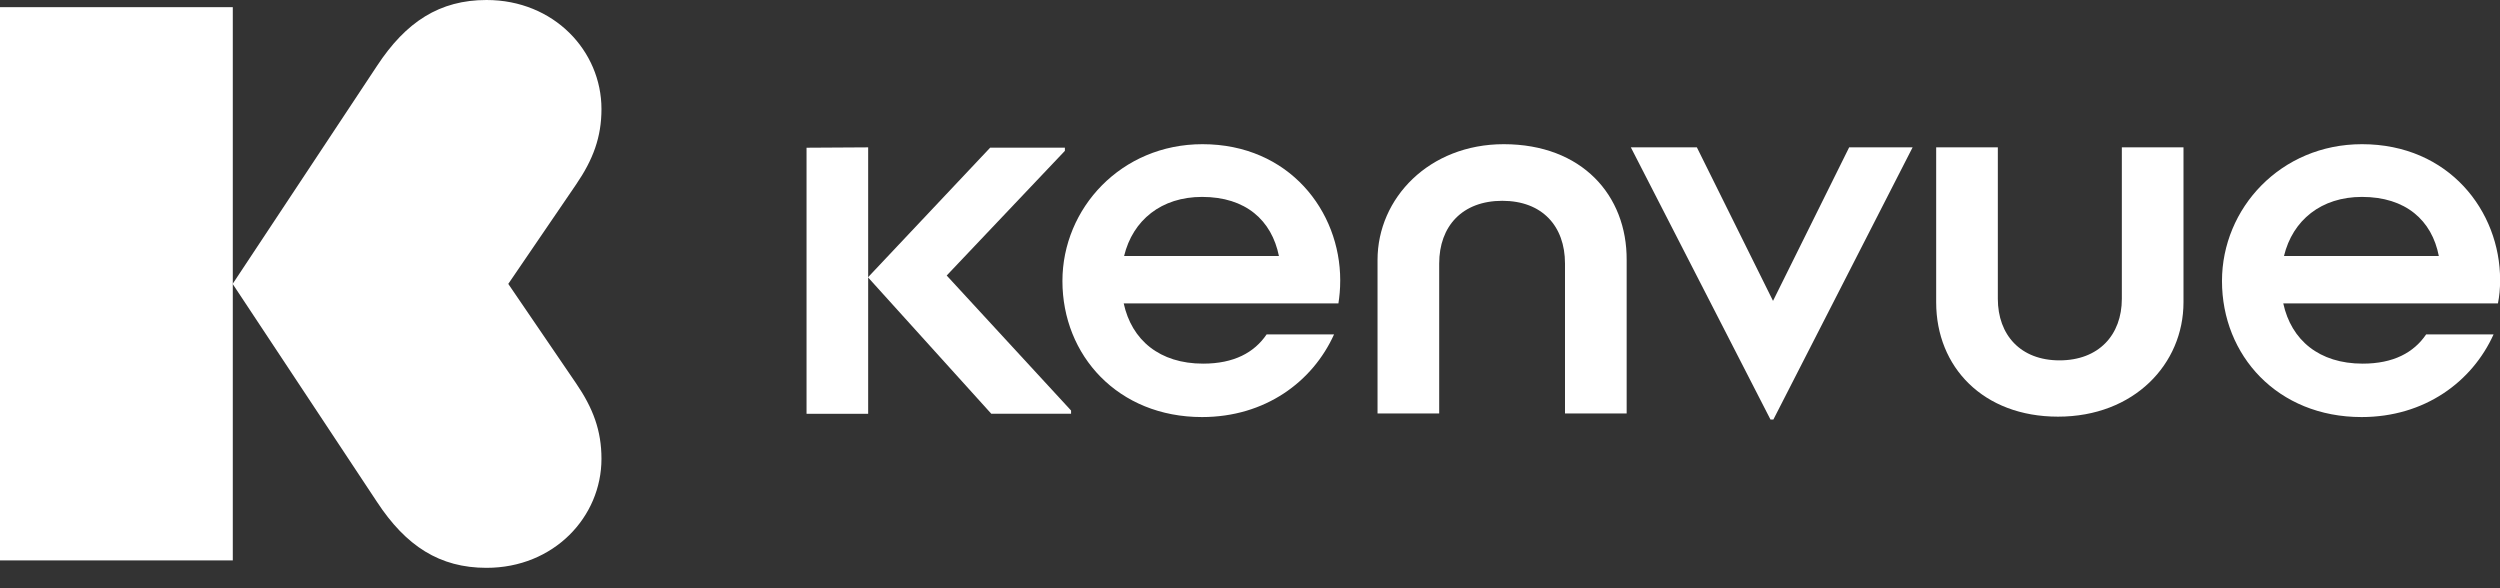
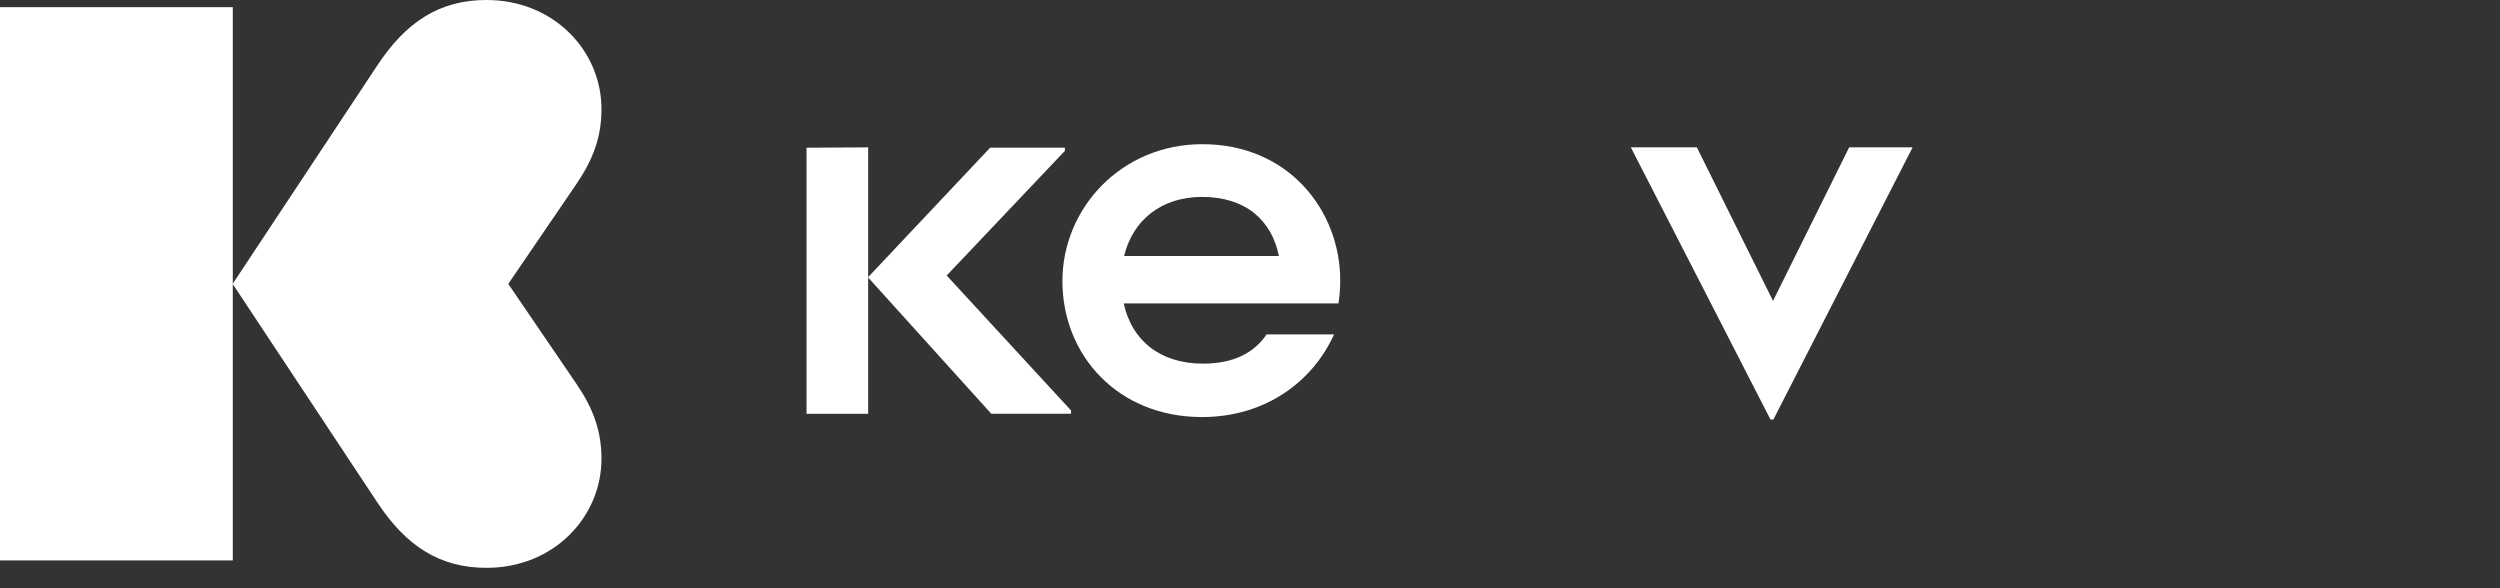
<svg xmlns="http://www.w3.org/2000/svg" width="68" height="16" viewBox="0 0 68 16" fill="none">
  <rect x="0" y="0" width="68" height="16" fill="#333333" stroke="none" />
  <path d="M0 0.195V15.243H6.332V7.724V0.195H0Z" fill="white" />
  <path d="M13.825 7.722L15.669 5.019C16.133 4.341 16.36 3.73 16.36 2.965C16.36 1.386 15.067 0 13.233 0C11.96 0 11.043 0.591 10.254 1.793L6.328 7.722L10.254 13.652C11.043 14.854 11.96 15.445 13.233 15.445C15.067 15.445 16.36 14.059 16.36 12.48C16.36 11.714 16.133 11.104 15.669 10.426L13.825 7.722Z" fill="white" />
  <path d="M32.706 3.922C30.496 3.922 28.898 5.666 28.898 7.643C28.898 9.668 30.408 11.344 32.696 11.344C34.412 11.344 35.704 10.385 36.286 9.096H34.452C34.116 9.59 33.564 9.891 32.725 9.891C31.542 9.891 30.782 9.251 30.565 8.253H36.405C36.434 8.059 36.454 7.875 36.454 7.623C36.454 5.743 35.063 3.922 32.706 3.922ZM32.696 5.356C33.889 5.356 34.59 5.995 34.787 6.964H30.575C30.812 5.986 31.591 5.356 32.696 5.356Z" fill="white" />
  <path d="M28.965 4.103V4.016H26.933L23.609 7.543L26.963 11.254H29.133V11.166L25.75 7.494L28.965 4.103Z" fill="white" />
  <path d="M21.938 4.018V11.255H23.614V7.535V4.008L21.938 4.018Z" fill="white" />
-   <path d="M68.003 7.614C68.003 5.743 66.612 3.922 64.245 3.922C62.035 3.922 60.438 5.666 60.438 7.643C60.438 9.668 61.947 11.344 64.235 11.344C65.951 11.344 67.243 10.385 67.825 9.096H65.991C65.655 9.59 65.103 9.891 64.265 9.891C63.081 9.891 62.322 9.251 62.105 8.253H67.944C67.983 8.05 68.003 7.865 68.003 7.614ZM64.245 5.356C65.438 5.356 66.149 5.995 66.336 6.964H62.124C62.361 5.986 63.14 5.356 64.245 5.356Z" fill="white" />
-   <path d="M57.714 8.126C57.714 9.114 57.083 9.802 56.018 9.802C54.962 9.802 54.341 9.114 54.341 8.126V4.008H52.664V8.223C52.664 9.986 53.946 11.333 55.978 11.333C58.05 11.333 59.391 9.899 59.391 8.223V4.008H57.714V8.126Z" fill="white" />
-   <path d="M40.901 3.922C38.879 3.922 37.469 5.385 37.469 7.071V11.247H39.146V7.168C39.146 6.15 39.777 5.462 40.862 5.462C41.947 5.462 42.568 6.15 42.568 7.168V11.247H44.245V7.071C44.255 5.317 43.032 3.922 40.901 3.922Z" fill="white" />
  <path d="M48.226 8.184L46.155 4.008H44.359L48.157 11.411H48.236L52.023 4.008H50.297L48.226 8.184Z" fill="white" />
</svg>